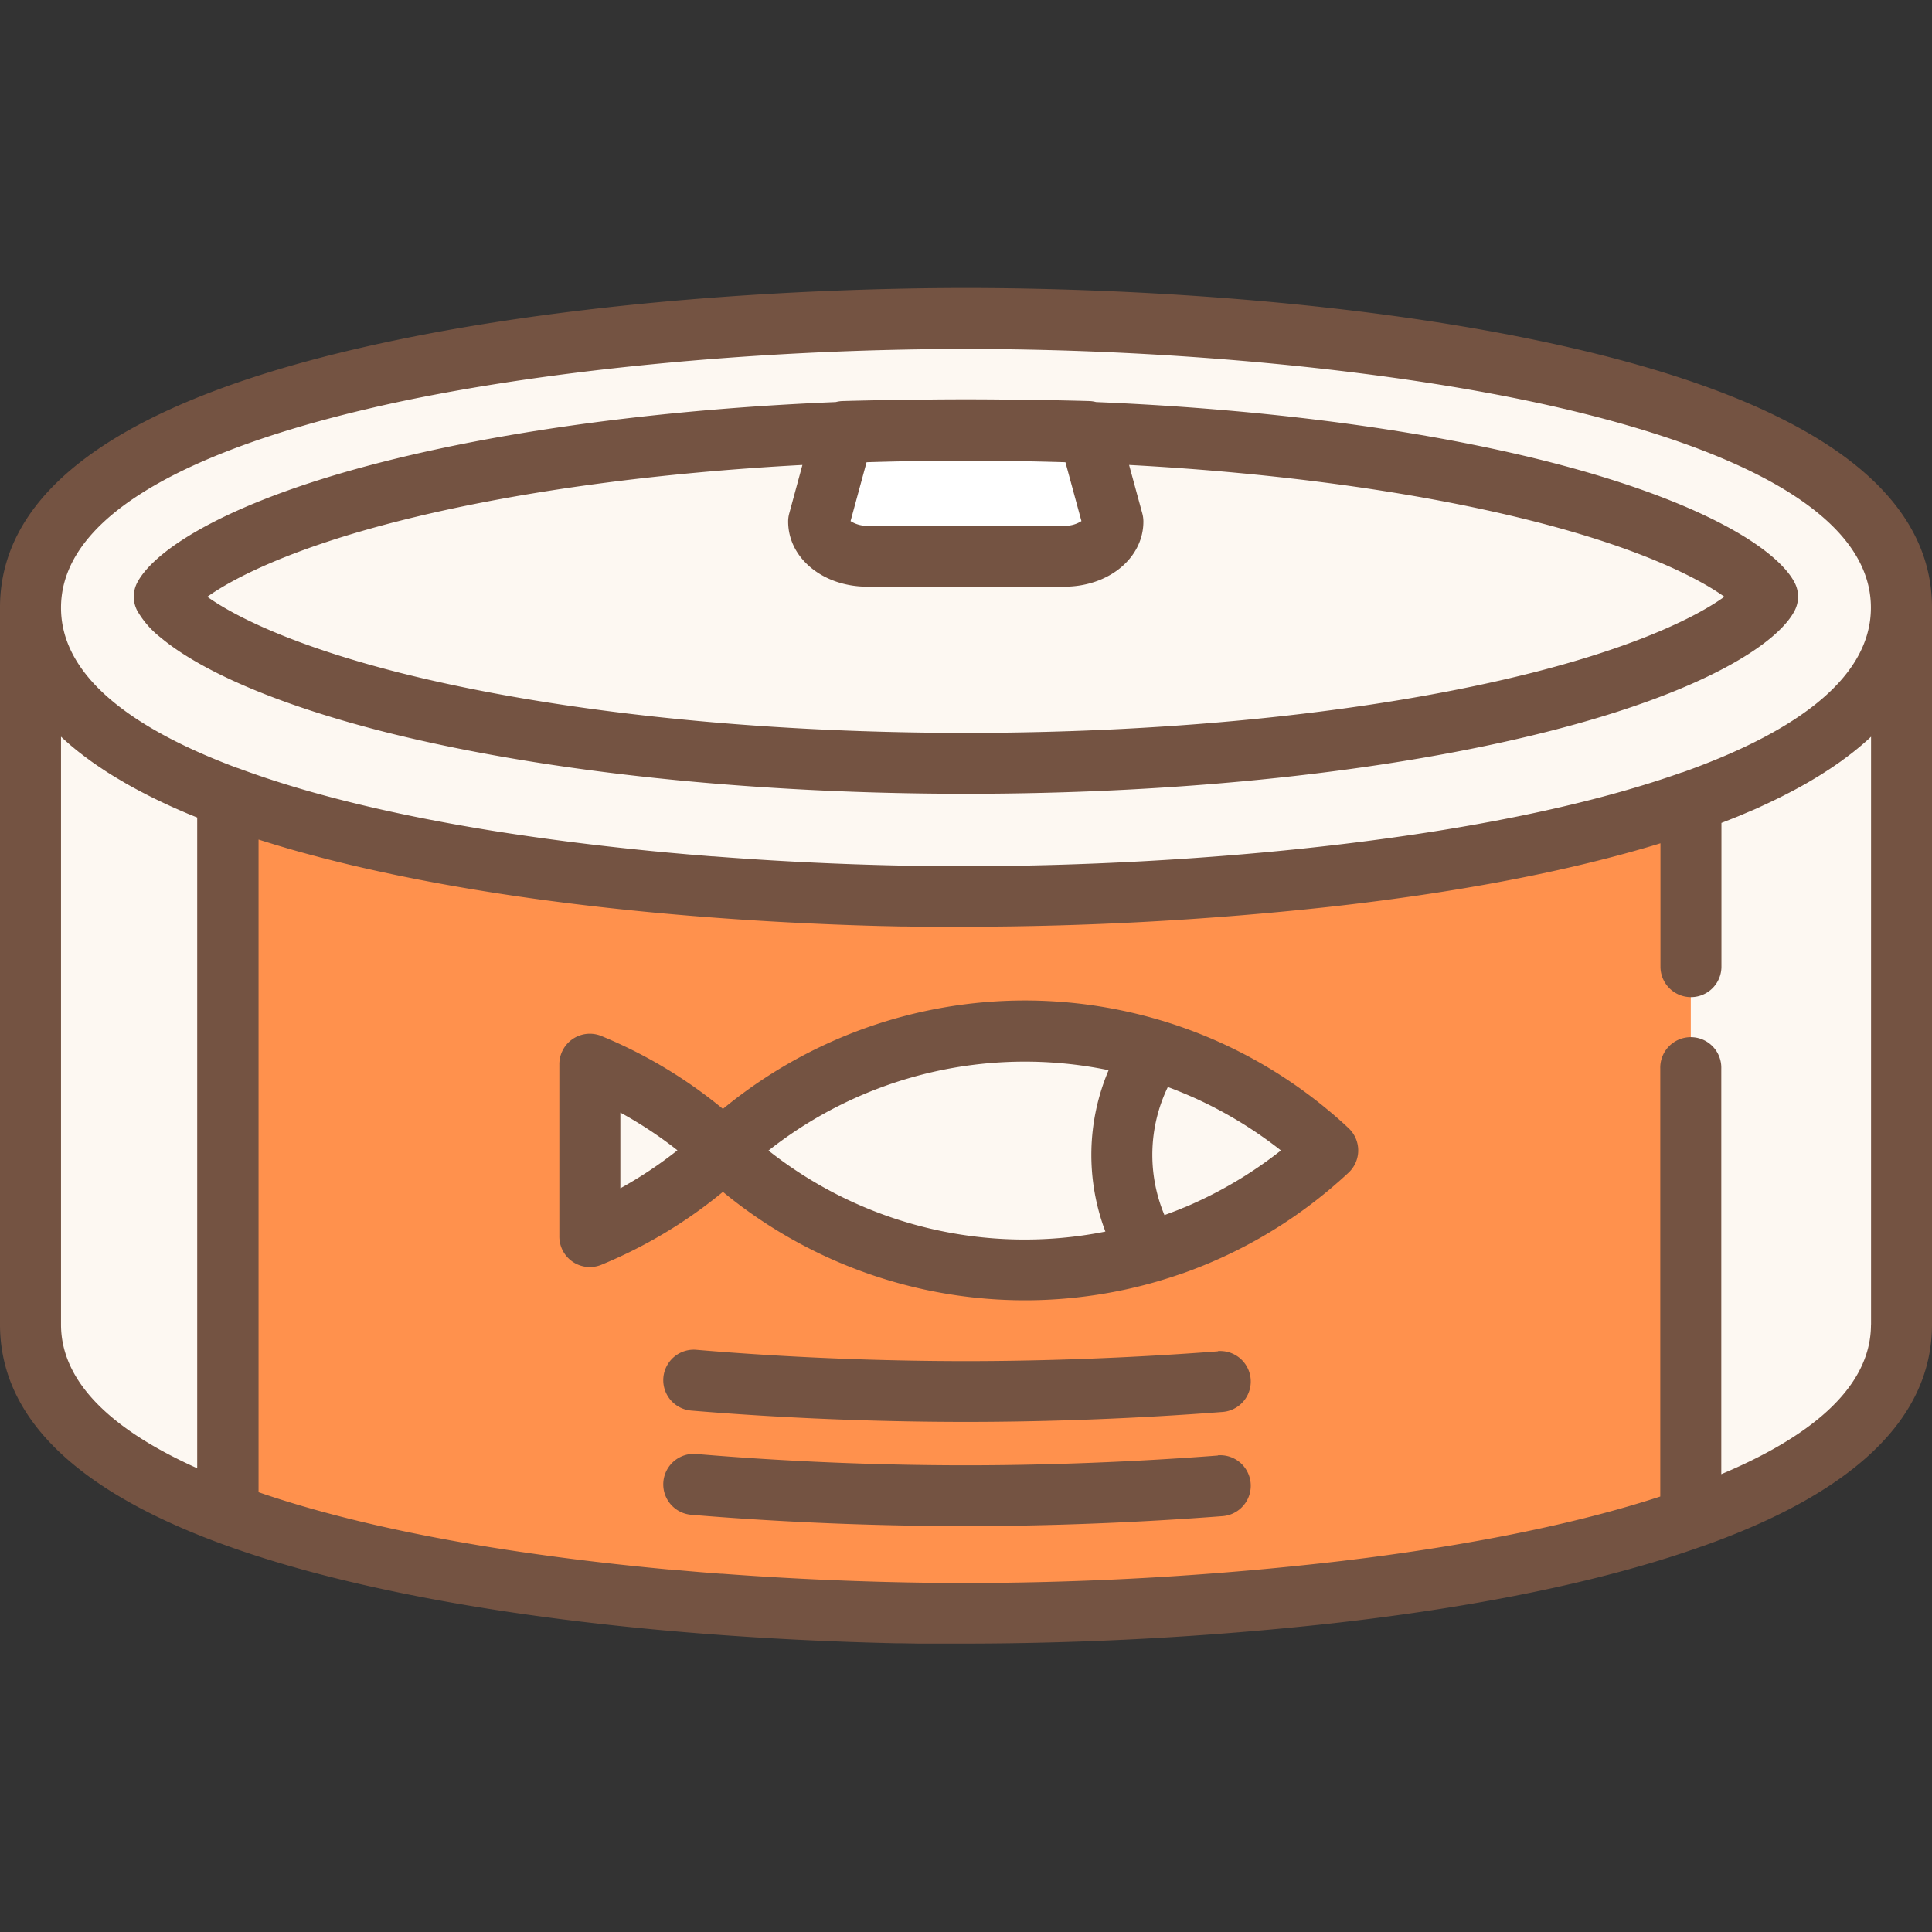
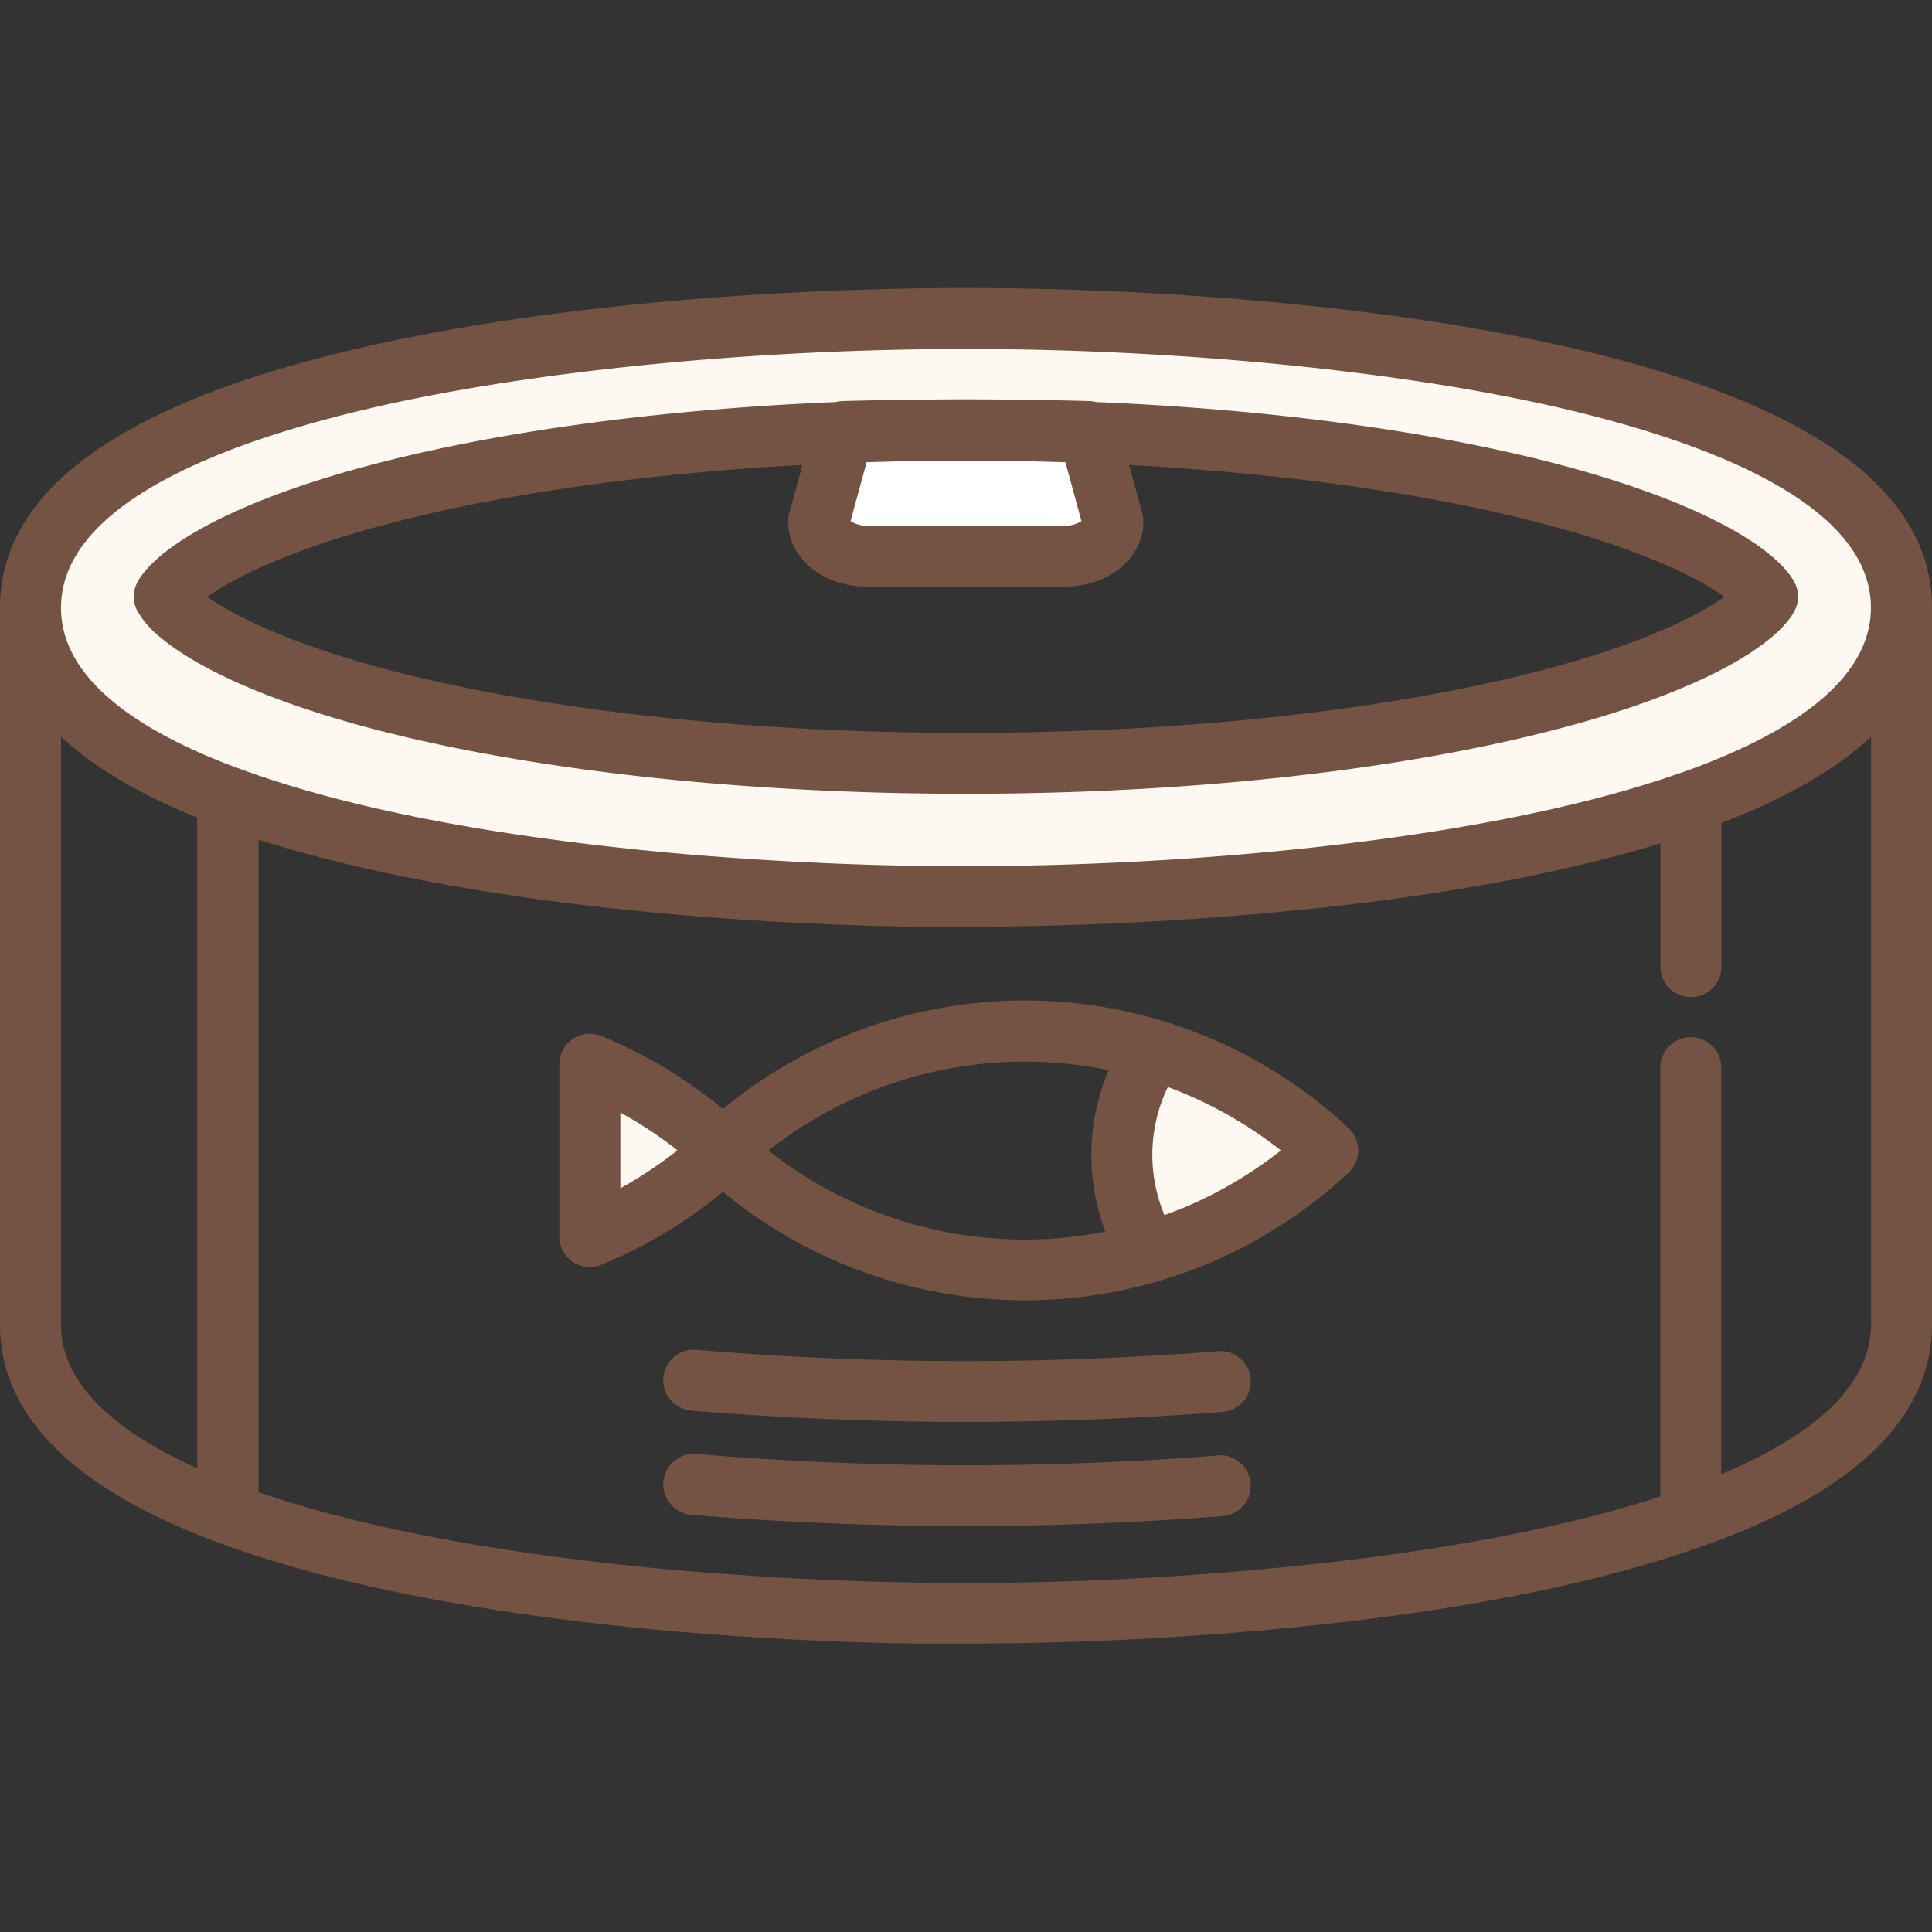
<svg xmlns="http://www.w3.org/2000/svg" id="Layer_1" data-name="Layer 1" viewBox="0 0 512 512">
  <rect x="0" y="0" width="512" height="512" fill="#333333" stroke="none" />
  <defs>
    <style>.cls-1{fill:#fdf8f2;}.cls-2{fill:#ff914d;}.cls-3{fill:#fff;}.cls-4{fill:#745342;}</style>
  </defs>
-   <path class="cls-1" d="M256,237.64C163.92,237.64,8.08,221.5,8.08,161V351c0,60.47,155.84,76.61,247.92,76.61S503.92,411.45,503.92,351V161C503.92,221.5,348.08,237.64,256,237.64Z" />
-   <path class="cls-1" d="M43.58,158.15c2.21,4.34,16.64,16.92,60.48,28C145.38,196.56,199.34,202.3,256,202.3s110.62-5.74,151.94-16.17c43.84-11.06,58.27-23.64,60.48-28-2.21-4.33-16.65-16.92-60.48-28C366.62,119.74,312.66,114,256,114s-110.62,5.74-151.94,16.17C60.22,141.23,45.79,153.82,43.58,158.15Z" />
-   <path class="cls-2" d="M448.08,256.28V212.43C394.3,231.46,313,237.64,256,237.64c-58.24,0-142-6.46-195.65-26.51v190C114,421.13,197.76,427.59,256,427.59c57,0,138.3-6.18,192.08-25.21V283.23" />
  <path class="cls-1" d="M256,237.64C163.92,237.64,8.08,221.5,8.08,161S163.92,84.41,256,84.41,503.92,100.55,503.92,161,348.08,237.64,256,237.64ZM43.58,158.15c2.21,4.34,16.64,16.92,60.48,28C145.38,196.56,199.34,202.3,256,202.3s110.62-5.74,151.94-16.17c43.84-11.06,58.27-23.64,60.48-28-2.21-4.33-16.65-16.92-60.48-28C366.62,119.74,312.66,114,256,114s-110.62,5.74-151.94,16.17C60.22,141.23,45.79,153.82,43.58,158.15Z" />
  <path class="cls-3" d="M256,114c-11,0-21.84.15-32.54.45L217,138.22c0,5.08,5.8,9.19,12.94,9.19h52.14c7.14,0,12.94-4.11,12.94-9.19l-6.47-23.77C277.84,114.15,267,114,256,114Z" />
-   <path class="cls-1" d="M191.26,304.87a117.69,117.69,0,0,0,160.62,0,117.72,117.72,0,0,0-160.62,0Z" />
  <path class="cls-1" d="M156.31,282v45.7a118,118,0,0,0,35.61-22.85A117.83,117.83,0,0,0,156.31,282Z" />
  <path class="cls-1" d="M305.85,278.3a49.32,49.32,0,0,0-1.26,53.53,117.66,117.66,0,0,0,47.29-26.95A117.72,117.72,0,0,0,305.85,278.3Z" />
  <path class="cls-4" d="M416.3,92.16C354.09,77.87,283.47,76.32,256,76.32S157.91,77.87,95.7,92.16C32.2,106.75,0,129.92,0,161V351c0,31.1,32.2,54.27,95.7,68.86,51.23,11.77,108.15,14.89,142,15.63l1.27,0,4.72.08,1.31,0,4.85,0h.62l5.53,0a898.63,898.63,0,0,0,96-5.25c28.69-3.18,59.32-8.26,86.28-16.35l1.32-.4,2.78-.86c1.44-.46,2.86-.92,4.25-1.39l1-.34c.9-.3,1.78-.61,2.66-.92l.47-.17.06,0C491.44,395.59,512,375.82,512,351V161C512,129.92,479.8,106.75,416.3,92.16Zm-317,15.76c42-9.66,100.61-15.43,156.68-15.43s114.64,5.77,156.68,15.43c37.93,8.71,83.15,25,83.15,53.11,0,20.06-23.05,34.1-50,43.67-.14,0-.28.06-.41.11C393.82,223.05,313.74,229.55,256,229.55c-1.84,0-3.71,0-5.6,0h-.33c-18.91-.14-39.8-.95-61.09-2.61l-.26,0-6.17-.5-2.44-.22-2.94-.26-4.21-.4-.91-.09c-12.78-1.27-25.16-2.8-36.89-4.59l-2.82-.43-2.07-.33c-24.77-4-48-9.41-67.09-16.52l-.51-.16c-25.44-9.52-46.5-23.19-46.5-42.38C16.17,132.92,61.39,116.63,99.32,107.92ZM16.17,351V195.23c.65.61,1.33,1.21,2,1.81l.46.4c.77.65,1.56,1.3,2.37,1.94l.37.28c.79.62,1.61,1.23,2.45,1.84l.28.21c.87.62,1.78,1.25,2.71,1.86l.56.38c.92.61,1.86,1.2,2.82,1.79l.55.33c1,.6,2,1.18,3,1.77a.71.71,0,0,1,.15.08c1.06.6,2.14,1.18,3.24,1.77l.64.33c1.08.57,2.17,1.12,3.29,1.67l.68.33c1.17.56,2.35,1.12,3.56,1.67l.25.11c1.17.53,2.38,1.06,3.61,1.58l.63.27,2.47,1V389.1C31.74,379.89,16.17,367.47,16.17,351Zm479.66,0c0,17.43-17.4,30.31-39.67,39.67V283.23a8.09,8.09,0,1,0-16.17,0V396.59c-22.5,7.35-49.74,12.64-77.94,16.28l-.64.08-5.75.71h0A865.23,865.23,0,0,1,256,419.51c-19.76,0-42-.76-64.73-2.46l-.32,0c-1.68-.12-3.35-.26-5-.39l-2-.17-3-.26c-1.11-.1-2.22-.19-3.32-.3l-.41,0c-13.32-1.24-26.25-2.76-38.5-4.56l-.79-.11-3.8-.57-4.24-.67-.67-.11c-22.12-3.61-43-8.36-60.7-14.46V222.49l.22.07c1.47.47,3,.93,4.48,1.39l.68.2c1.51.45,3,.9,4.59,1.34l.35.1c1.6.45,3.24.89,4.89,1.32l.92.25q2.43.63,4.94,1.25l.88.22q2.63.65,5.31,1.26c49.21,11.31,103.68,14.63,137.89,15.53H234l4.83.11,1.33,0,4.22.07,1.39,0,4.62,0H256a897.54,897.54,0,0,0,96-5.24c27.82-3.08,57.45-7.95,83.79-15.61l.69-.2,1.3-.38.45-.14.68-.2,1.13-.35v32.69a8.08,8.08,0,0,0,16.16,0V218.08l1.46-.57.78-.31c1.29-.51,2.56-1,3.8-1.55l.64-.27c1.22-.52,2.43-1,3.62-1.58l.23-.11c1.21-.55,2.4-1.11,3.56-1.67l.68-.33c1.12-.55,2.22-1.11,3.29-1.67l.64-.33c1.1-.58,2.19-1.17,3.24-1.77l.15-.08q1.53-.87,3-1.77l.54-.32q1.44-.9,2.82-1.8l.56-.37c.93-.62,1.84-1.25,2.72-1.87l.27-.21c.84-.61,1.66-1.22,2.46-1.84l.36-.28c.81-.64,1.6-1.29,2.37-1.94l.46-.4c.69-.59,1.37-1.2,2-1.81V351Z" />
  <path class="cls-4" d="M322.73,358.12c-22.06,1.69-45.14,2.59-66.73,2.59-23.22,0-47.94-1-71.48-3a8.08,8.08,0,0,0-1.33,16.11c24,2,49.15,3,72.81,3,22,0,45.5-.91,68-2.64a8.08,8.08,0,1,0-1.24-16.12Z" />
  <path class="cls-4" d="M322.73,385.73c-22.06,1.69-45.14,2.59-66.73,2.59-23.22,0-47.94-1-71.48-3a8.08,8.08,0,0,0-1.33,16.11c24,2,49.15,3,72.81,3,22,0,45.5-.92,68-2.64a8.08,8.08,0,1,0-1.24-16.12Z" />
  <path class="cls-4" d="M354.9,296.7l-.58-.51c-.7-.61-1.4-1.21-2.11-1.8l-.44-.36a125.3,125.3,0,0,0-43.34-23.39l-.23-.08h-.05a125.85,125.85,0,0,0-116.57,23.31,125.53,125.53,0,0,0-32.19-19.31A8.08,8.08,0,0,0,148.23,282v45.69a8.08,8.08,0,0,0,11.16,7.48,125.82,125.82,0,0,0,32.19-19.31,125.85,125.85,0,0,0,115.26,23.7h0l.19-.06c1-.3,2.07-.62,3.09-.95l.55-.18c1-.33,2-.68,3-1l.18-.07a125.46,125.46,0,0,0,37.78-21.49l.43-.35c.73-.61,1.45-1.23,2.17-1.86l.59-.51c.85-.76,1.71-1.52,2.55-2.31a8.08,8.08,0,0,0,0-11.82C356.57,298.2,355.74,297.44,354.9,296.7Zm-38.12,22c-1.08.49-2.18,1-3.28,1.41l-1,.42c-.86.35-1.74.67-2.61,1-.43.16-.86.33-1.3.48a41.34,41.34,0,0,1,.9-33.94l.89.33c.89.34,1.77.69,2.65,1.05l1.11.46c1.05.45,2.09.9,3.12,1.37l.51.24a110.91,110.91,0,0,1,21.69,13.36,110.24,110.24,0,0,1-22.57,13.77ZM164.4,314.91V294.84a109.35,109.35,0,0,1,15.13,10A110.19,110.19,0,0,1,164.4,314.91Zm39.26-10a109.68,109.68,0,0,1,90.13-21.3,57.39,57.39,0,0,0-.85,42.77,109.51,109.51,0,0,1-89.28-21.47Z" />
  <path class="cls-4" d="M42.63,169c9.32,7.79,28.15,17.06,59.45,25C132.23,201.58,169,206.73,208.5,209c15.47.9,31.38,1.36,47.5,1.36,57.31,0,112-5.83,153.92-16.42,41.73-10.53,61.3-23.51,65.7-32.15a8.05,8.05,0,0,0,0-7.34c-1.65-3.24-5.44-7.09-11.72-11.2-10.48-6.83-27.9-14.37-54-21-33.43-8.44-74.95-13.85-119.44-15.7a8,8,0,0,0-1.71-.26c-7-.2-14.06-.31-21.14-.38q-5.79-.08-11.63-.08t-11.64.08c-7.08.07-14.14.18-21.13.38a8.21,8.21,0,0,0-1.72.26c-44.48,1.85-86,7.26-119.43,15.7-26.08,6.58-43.5,14.12-54,21-6.29,4.11-10.07,8-11.72,11.2a8.05,8.05,0,0,0,0,7.34A24.6,24.6,0,0,0,42.63,169ZM406,178.3c-40.69,10.26-93.95,15.92-150,15.92s-109.27-5.66-150-15.92C77.2,171,61.79,163.05,54.94,158.15,61.79,153.26,77.2,145.28,106,138c1.27-.32,2.55-.64,3.85-.95,29.3-7.06,64.72-11.78,102.8-13.83l-3.5,12.87a8,8,0,0,0-.28,2.12c0,9.69,9.23,17.27,21,17.27h52.14c11.79,0,21-7.58,21-17.27a8.39,8.39,0,0,0-.28-2.12l-3.51-12.87c39.77,2.14,76.64,7.2,106.66,14.78,28.84,7.27,44.25,15.25,51.1,20.14C450.21,163.05,434.8,171,406,178.3ZM282.35,122.5l4.24,15.59a7.84,7.84,0,0,1-4.52,1.24H229.93a7.84,7.84,0,0,1-4.52-1.24l4.24-15.59q8.57-.27,17.25-.37,9.1-.06,18.2,0Q273.78,122.24,282.35,122.5Z" />
</svg>